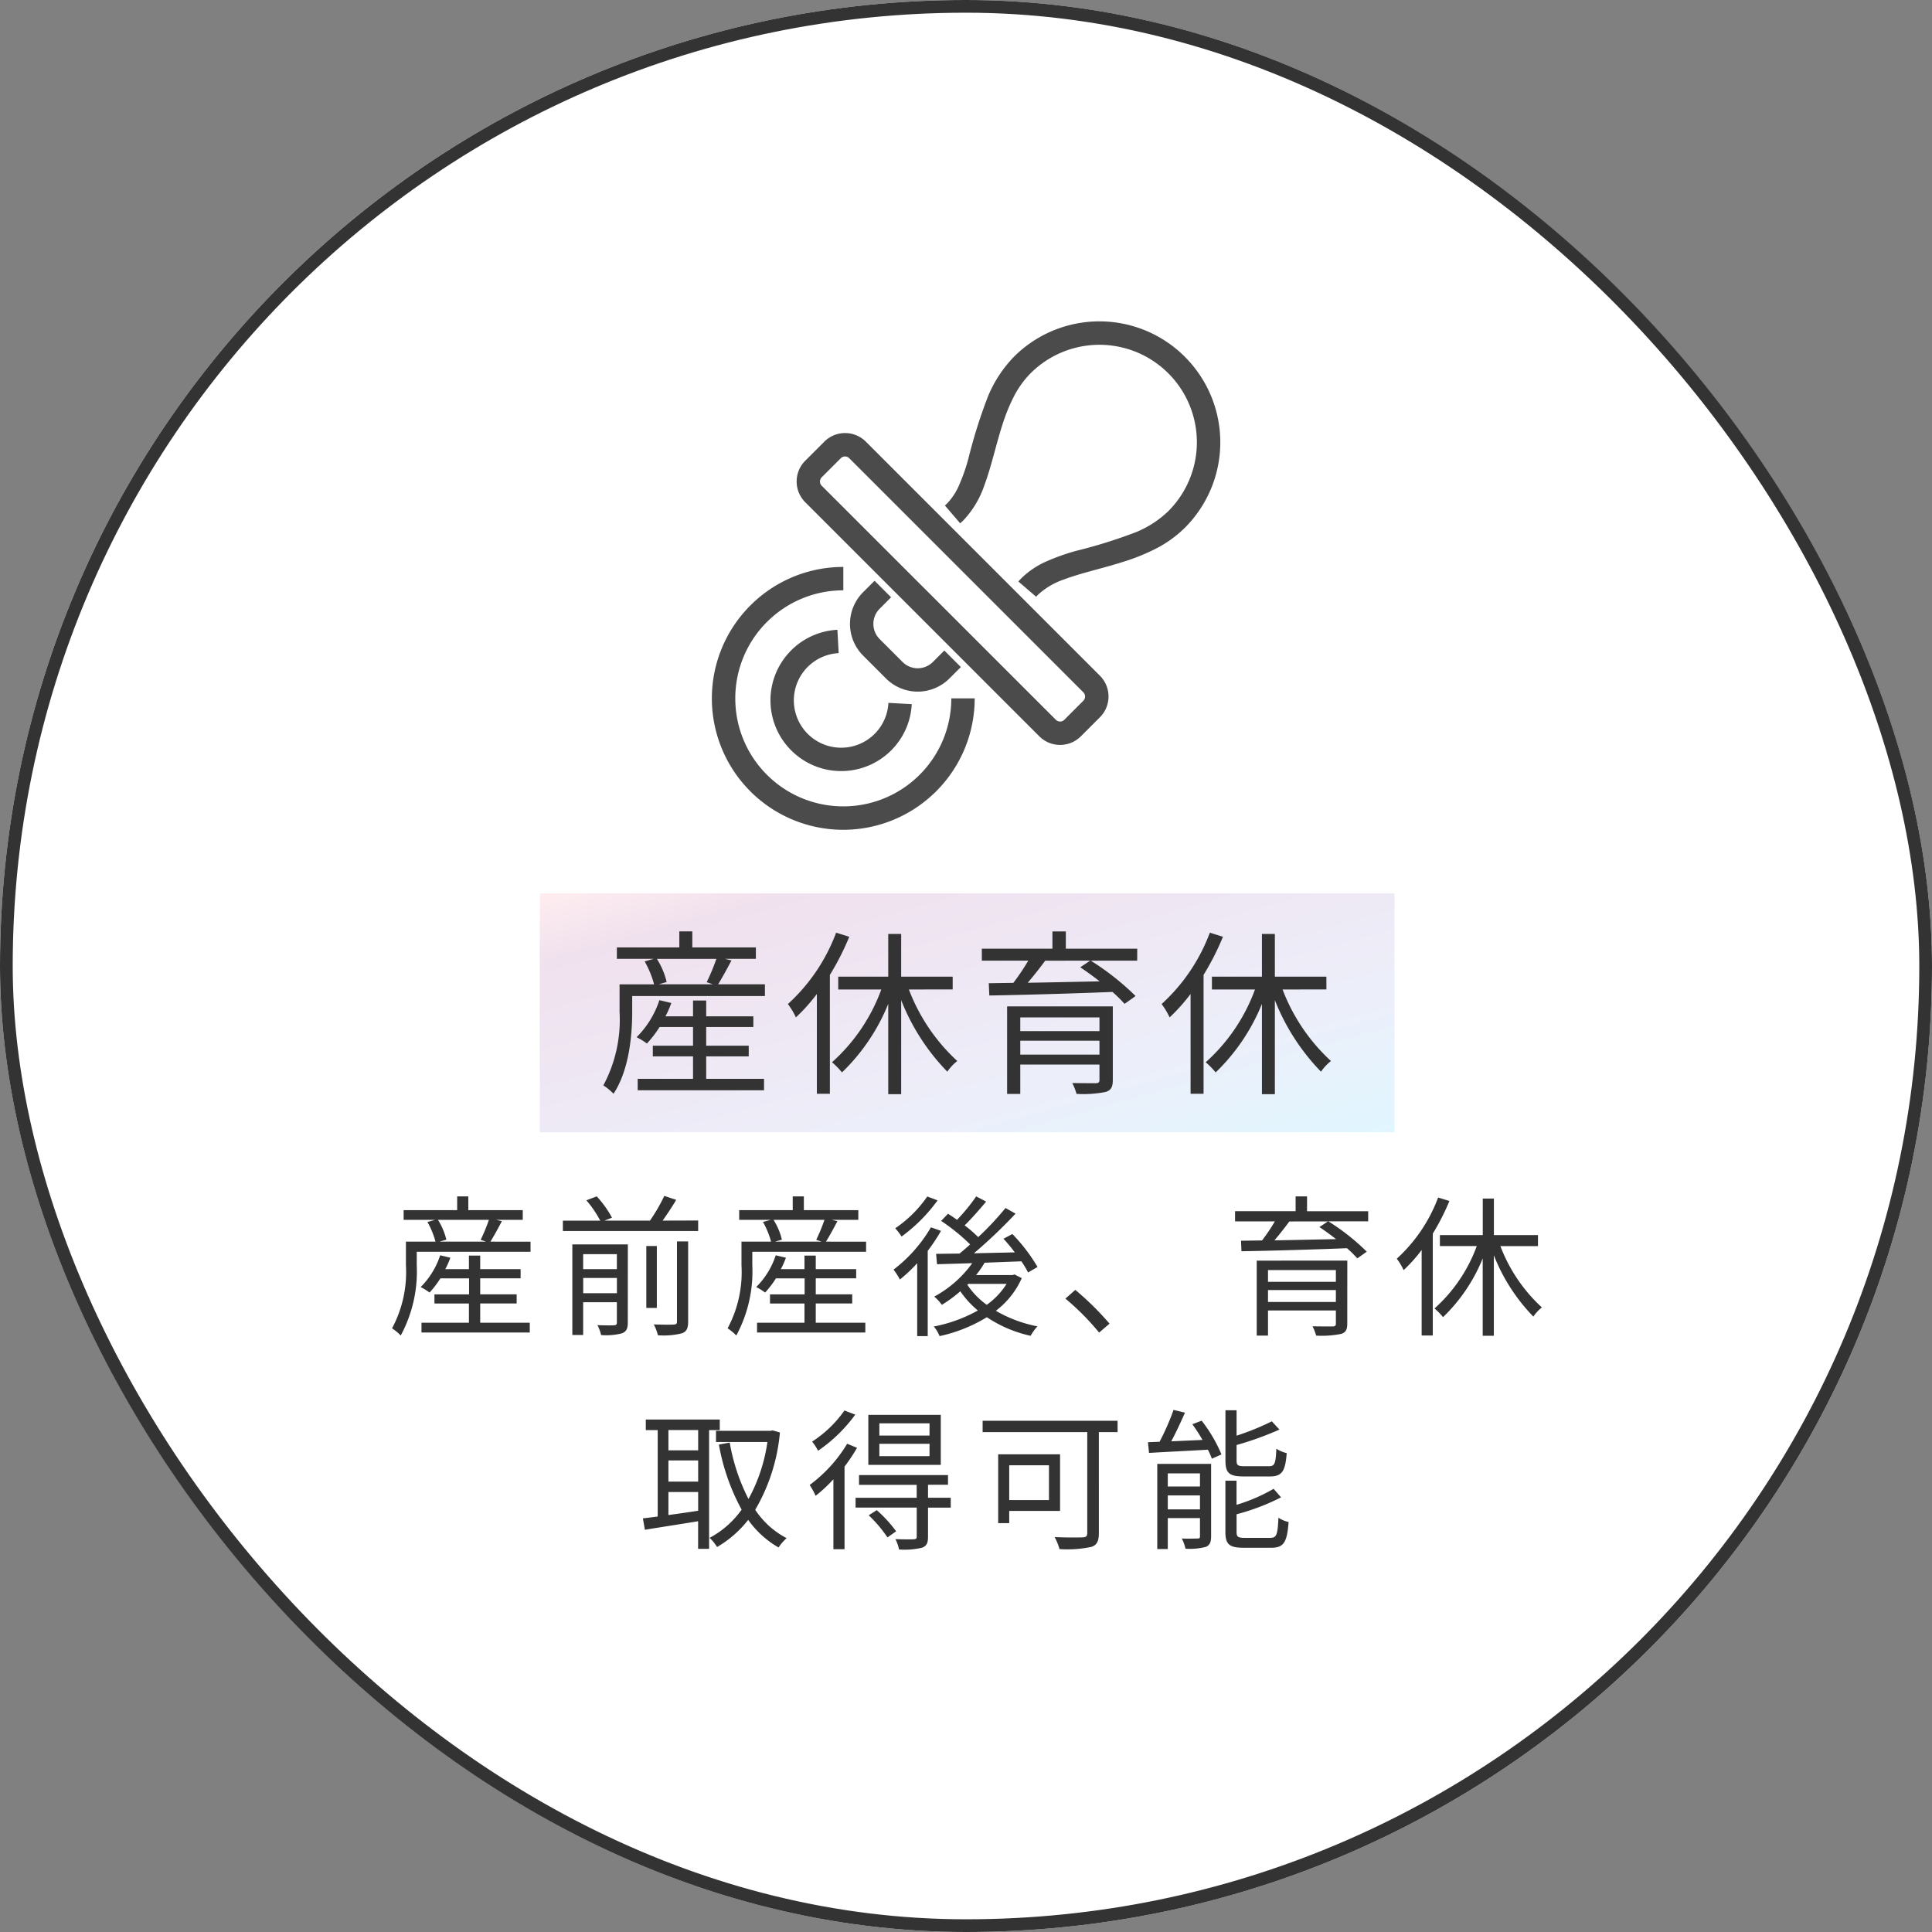
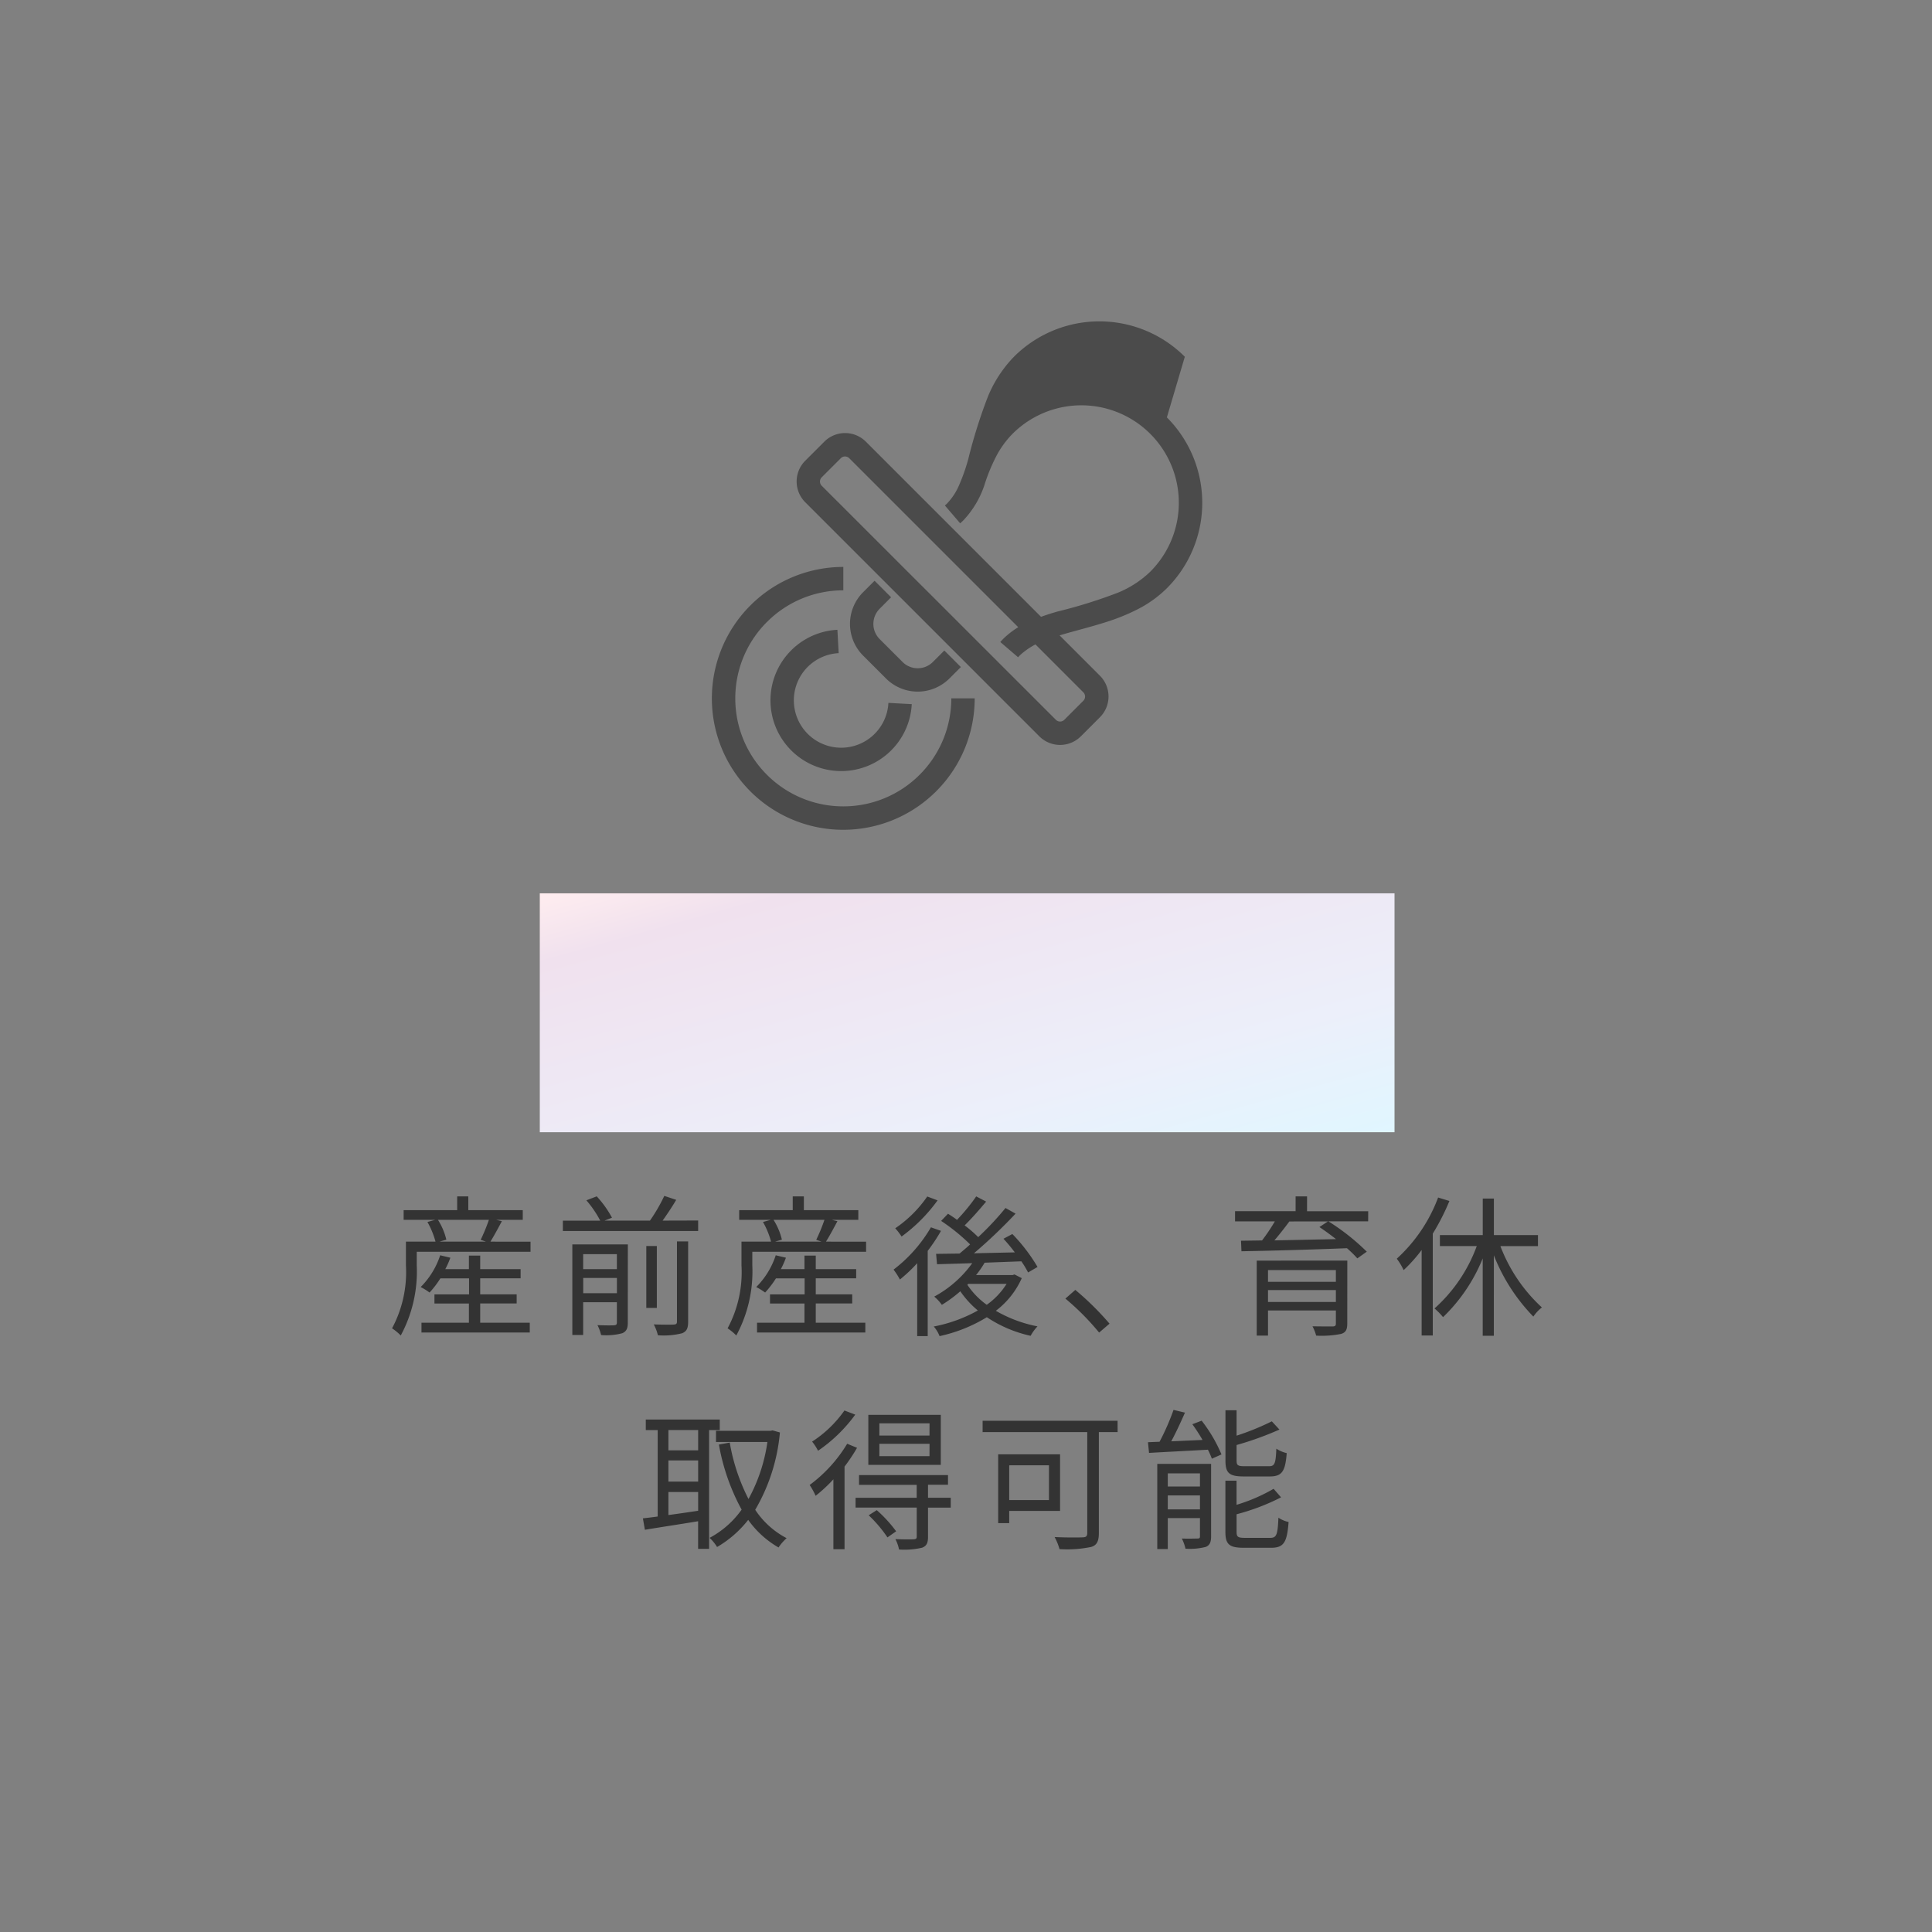
<svg xmlns="http://www.w3.org/2000/svg" width="152" height="152" viewBox="0 0 152 152">
  <rect x="0" y="0" width="152" height="152" fill="#808080" stroke="none" />
  <defs>
    <linearGradient id="linear-gradient" x2="1" y2="1" gradientUnits="objectBoundingBox">
      <stop offset="0" stop-color="#ffedef" />
      <stop offset="0.148" stop-color="#f0e1ee" />
      <stop offset="0.714" stop-color="#eceffa" />
      <stop offset="1" stop-color="#e0f6ff" />
    </linearGradient>
  </defs>
  <g id="fukurikosei_image04_sp" transform="translate(-337 -1831.5)">
    <g id="長方形_44238" data-name="長方形 44238" transform="translate(337 1831.5)" fill="#fff" stroke="#333" stroke-width="1">
-       <rect width="152" height="152" rx="76" stroke="none" />
-       <rect x="0.5" y="0.5" width="151" height="151" rx="75.5" fill="none" />
-     </g>
+       </g>
    <g id="グループ_122936" data-name="グループ 122936" transform="translate(-641 1127.501)">
      <path id="パス_39468" data-name="パス 39468" d="M37.78,12.38h2.868v-.72H37.78V10.4h3.18V9.68H37.78V8.612h-.888V9.68h-1.86a6.617,6.617,0,0,0,.4-.9l-.8-.192a6.309,6.309,0,0,1-1.536,2.5,4.9,4.9,0,0,1,.7.432,7.771,7.771,0,0,0,.852-1.116h2.256v1.26H34.18v.72h2.712v1.512H33.16v.768h8.52v-.768h-3.9ZM38.464,5.8a13.941,13.941,0,0,1-.648,1.572l.42.144h-3.66l.54-.156a5.14,5.14,0,0,0-.66-1.56Zm.12,1.716c.276-.444.6-1.044.9-1.608L39.04,5.8h2.088V5.036H36.844V3.956h-.876v1.08H31.756V5.8H34.24l-.612.168a6.6,6.6,0,0,1,.636,1.548H31.936V9.38a9.354,9.354,0,0,1-1.092,4.956,3.89,3.89,0,0,1,.684.564,10.614,10.614,0,0,0,1.26-5.52V8.312H41.74V7.52Zm7.3,4.056v-1.2h2.652v1.2ZM48.532,8.5V9.68H45.88V8.5Zm.864-.768H45.028v7.128h.852v-2.58h2.652v1.6c0,.156-.048.2-.228.216-.156.012-.7.012-1.3-.012a3.227,3.227,0,0,1,.288.78,4.875,4.875,0,0,0,1.668-.144c.324-.144.432-.372.432-.828ZM53.26,13.8c0,.18-.06.228-.264.24-.18.012-.828.012-1.56-.012a3.54,3.54,0,0,1,.324.852,5.861,5.861,0,0,0,1.9-.156c.36-.144.48-.384.48-.924V7.5H53.26Zm-1.584-5.94h-.828v4.872h.828Zm.456-2c.348-.492.744-1.08,1.068-1.632l-.936-.312a13.535,13.535,0,0,1-1.128,1.944H47.56l.588-.228a8.15,8.15,0,0,0-1.2-1.68l-.816.312a8.23,8.23,0,0,1,1.092,1.6h-2.94v.816H54.928V5.852ZM64.18,12.38h2.868v-.72H64.18V10.4h3.18V9.68H64.18V8.612h-.888V9.68h-1.86a6.617,6.617,0,0,0,.4-.9l-.8-.192a6.309,6.309,0,0,1-1.536,2.5,4.9,4.9,0,0,1,.7.432,7.771,7.771,0,0,0,.852-1.116h2.256v1.26H60.58v.72h2.712v1.512H59.56v.768h8.52v-.768h-3.9ZM64.864,5.8a13.941,13.941,0,0,1-.648,1.572l.42.144h-3.66l.54-.156a5.14,5.14,0,0,0-.66-1.56Zm.12,1.716c.276-.444.6-1.044.9-1.608L65.44,5.8h2.088V5.036H63.244V3.956h-.876v1.08H58.156V5.8H60.64l-.612.168a6.6,6.6,0,0,1,.636,1.548H58.336V9.38a9.354,9.354,0,0,1-1.092,4.956,3.89,3.89,0,0,1,.684.564,10.614,10.614,0,0,0,1.26-5.52V8.312H68.14V7.52Zm7.968-3.552a9.593,9.593,0,0,1-2.52,2.5,5.214,5.214,0,0,1,.5.648,12.736,12.736,0,0,0,2.832-2.844Zm.288,2.424A11.39,11.39,0,0,1,70.3,9.716a5.71,5.71,0,0,1,.5.78A12.194,12.194,0,0,0,72.16,9.212v5.736h.828V8.24a13.717,13.717,0,0,0,1.044-1.572Zm2.928,4.452h3.024a5.791,5.791,0,0,1-1.56,1.644,6.094,6.094,0,0,1-1.524-1.572Zm3.648-.744-.144.048h-2.88a7.4,7.4,0,0,0,.672-.972l2.892-.108a7.7,7.7,0,0,1,.528.876l.744-.432a13.553,13.553,0,0,0-1.98-2.592l-.7.372A13.093,13.093,0,0,1,79.84,8.36c-1.092.024-2.2.048-3.216.072A40.731,40.731,0,0,0,79.9,5.312l-.792-.444A22.893,22.893,0,0,1,76.96,7.16a9.721,9.721,0,0,0-1.068-.924c.54-.528,1.164-1.236,1.692-1.872l-.78-.408A14.821,14.821,0,0,1,75.292,5.8c-.24-.18-.48-.336-.708-.48l-.54.564a15.25,15.25,0,0,1,2.28,1.848c-.276.264-.564.492-.828.72l-1.848.024.072.816c.78-.024,1.74-.048,2.772-.084A8.884,8.884,0,0,1,73.5,11.84a3.377,3.377,0,0,1,.6.648,10.715,10.715,0,0,0,1.452-1.068,7.5,7.5,0,0,0,1.38,1.512,11.542,11.542,0,0,1-3.468,1.26,2.544,2.544,0,0,1,.456.756,11.972,11.972,0,0,0,3.72-1.488,10.1,10.1,0,0,0,3.444,1.464,3.685,3.685,0,0,1,.54-.744,10.474,10.474,0,0,1-3.276-1.224,6.612,6.612,0,0,0,2.04-2.568Zm6.66,4.572.816-.7A22.524,22.524,0,0,0,84.6,11.312l-.78.684A19.992,19.992,0,0,1,86.476,14.672ZM99.76,12.26v-.936h5.34v.936Zm5.34-2.508v.924H99.76V9.752Zm.9-.744H98.872v5.9h.888v-1.98h5.34v1.032c0,.168-.06.216-.24.228-.2,0-.9,0-1.6-.012a3.436,3.436,0,0,1,.288.732,7.735,7.735,0,0,0,1.956-.132c.372-.108.492-.336.492-.816Zm-1.524-3.084-.672.444c.42.276.876.612,1.308.948-1.68.036-3.372.072-4.848.1.4-.468.816-1,1.176-1.488Zm3.168-.8h-4.812V3.956h-.9V5.12H97.168v.8H100.3a14.9,14.9,0,0,1-1.008,1.5l-1.656.024.036.828c2.1-.036,5.292-.12,8.3-.24a8.7,8.7,0,0,1,.816.8l.744-.528a17.6,17.6,0,0,0-3.024-2.388h3.132Zm5.5-1.08a12.331,12.331,0,0,1-3.252,4.812,5.107,5.107,0,0,1,.54.9,12.175,12.175,0,0,0,1.416-1.584V14.9h.876V6.884a17.828,17.828,0,0,0,1.308-2.568ZM121,7.868V7h-3.468V4.124h-.876V7h-3.372v.864h2.9a12.191,12.191,0,0,1-3.324,4.908,5.177,5.177,0,0,1,.672.684,13.4,13.4,0,0,0,3.12-4.62v6.084h.876V8.588a14.568,14.568,0,0,0,3.108,4.824,3.2,3.2,0,0,1,.672-.72,12.661,12.661,0,0,1-3.264-4.824ZM54.928,23.936h-2.34v-1.6h2.34Zm-2.34,3.276h2.34v1.476c-.8.12-1.608.24-2.34.336Zm2.34-.816h-2.34V24.728h2.34Zm1.7-4.056v-.828h-5.82v.828h.936v6.8c-.432.06-.828.108-1.164.144l.156.9c1.14-.192,2.676-.42,4.188-.672v2.172h.864V22.34Zm4.152.024-.168.036H56.332v.876h4.044a13.166,13.166,0,0,1-1.488,4.488,15.456,15.456,0,0,1-1.476-4.44l-.852.156A16.713,16.713,0,0,0,58.348,28.6a7.321,7.321,0,0,1-2.52,2.22,3.428,3.428,0,0,1,.588.72,8.564,8.564,0,0,0,2.448-2.136,7.507,7.507,0,0,0,2.388,2.172,3.719,3.719,0,0,1,.636-.732,6.665,6.665,0,0,1-2.472-2.232,14.594,14.594,0,0,0,1.944-6.084Zm12.348.408H69.184v-.96h3.948Zm0,1.62H69.184V23.42h3.948Zm.888-3.252h-5.7v3.936h5.7ZM66.436,20.8a9.2,9.2,0,0,1-2.544,2.448,3.889,3.889,0,0,1,.468.72,12,12,0,0,0,2.928-2.844Zm.216,2.616A11.262,11.262,0,0,1,63.7,26.66a5.588,5.588,0,0,1,.468.852,11.583,11.583,0,0,0,1.4-1.3v5.5h.876v-6.5a13.714,13.714,0,0,0,.984-1.476Zm1.692,5.628a10.176,10.176,0,0,1,1.476,1.74l.684-.48A10.562,10.562,0,0,0,68.98,28.64Zm6.456-1.38H73.012v-1.02h1.572V25.88h-7v.768h4.536v1.02H67.312v.768h4.812v2.28c0,.156-.048.2-.24.216-.168.012-.768.012-1.44-.012a3.015,3.015,0,0,1,.288.816,6.146,6.146,0,0,0,1.824-.144c.348-.144.456-.372.456-.852v-2.3H74.8Zm7.728-2.556v2.736H79.4V25.112ZM83.4,28.7V24.248H78.532V29.66H79.4V28.7Zm4.524-7.092H77.308V22.5H85.54v7.932c0,.252-.084.336-.348.348s-1.26.024-2.22-.024a4.492,4.492,0,0,1,.384.948,9.265,9.265,0,0,0,2.484-.168c.456-.132.612-.456.612-1.092V22.5h1.476ZM99.9,25.988c.948,0,1.224-.384,1.332-1.836a2.5,2.5,0,0,1-.816-.348c-.048,1.188-.132,1.38-.588,1.38H97.924c-.54,0-.636-.072-.636-.456V23.516A25.087,25.087,0,0,0,100.66,22.3l-.6-.648a19.967,19.967,0,0,1-2.772,1.128v-2h-.876v3.96c0,.984.3,1.248,1.44,1.248ZM91.876,28.58v-1.1h2.532v1.1Zm2.532-2.832V26.78H91.876V25.748ZM95.284,25H91.048v6.7h.828V29.264h2.532V30.68c0,.156-.036.192-.192.192s-.672.024-1.236,0a3.4,3.4,0,0,1,.288.8,4.993,4.993,0,0,0,1.608-.144c.324-.144.408-.4.408-.84Zm-1.476-3.12a13.723,13.723,0,0,1,.8,1.236l-2.46.108c.372-.684.756-1.524,1.08-2.256l-.9-.216a18.819,18.819,0,0,1-1.1,2.508c-.336.012-.636.024-.912.036l.084.84c1.224-.072,2.952-.156,4.632-.252a6.465,6.465,0,0,1,.312.708l.756-.336A11.659,11.659,0,0,0,94.54,21.6Zm4.152,8.94c-.564,0-.672-.072-.672-.468V28.964a17.333,17.333,0,0,0,3.5-1.332l-.588-.672a13.419,13.419,0,0,1-2.916,1.26v-1.9h-.876v4.032c0,.984.312,1.248,1.452,1.248H100c1,0,1.26-.42,1.38-2.028a2.384,2.384,0,0,1-.8-.336c-.06,1.344-.144,1.584-.648,1.584Z" transform="translate(978 794.17)" fill="#333" />
      <g id="グループ_122782" data-name="グループ 122782" transform="translate(-290 -8008)">
        <rect id="長方形_44219" data-name="長方形 44219" width="67.246" height="18.796" transform="translate(1310.468 8782.282)" fill="url(#linear-gradient)" />
-         <path id="パス_39469" data-name="パス 39469" d="M-20.44-1.89h3.346v-.84H-20.44V-4.2h3.71v-.84h-3.71V-6.286h-1.036V-5.04h-2.17a7.72,7.72,0,0,0,.462-1.05l-.938-.224A7.361,7.361,0,0,1-25.914-3.4a5.716,5.716,0,0,1,.812.5,9.066,9.066,0,0,0,.994-1.3h2.632v1.47H-24.64v.84h3.164V-.126H-25.83v.9h9.94v-.9h-4.55Zm.8-7.672A16.264,16.264,0,0,1-20.4-7.728l.49.168h-4.27l.63-.182a6,6,0,0,0-.77-1.82Zm.14,2c.322-.518.7-1.218,1.05-1.876l-.518-.126h2.436v-.9h-5v-1.26h-1.022v1.26h-4.914v.9h2.9l-.714.2a7.7,7.7,0,0,1,.742,1.806h-2.716v2.17A10.913,10.913,0,0,1-28.532.392a4.538,4.538,0,0,1,.8.658c1.232-1.862,1.47-4.606,1.47-6.44V-6.636H-15.82V-7.56Zm9.282-4.06a14.387,14.387,0,0,1-3.794,5.614,5.958,5.958,0,0,1,.63,1.05A14.2,14.2,0,0,0-11.732-6.8V1.05h1.022V-8.3a20.8,20.8,0,0,0,1.526-3Zm9.17,4.466V-8.162H-5.1v-3.36H-6.118v3.36h-3.934v1.008h3.388a14.222,14.222,0,0,1-3.878,5.726,6.04,6.04,0,0,1,.784.8,15.632,15.632,0,0,0,3.64-5.39v7.1H-5.1V-6.314A17,17,0,0,0-1.47-.686a3.729,3.729,0,0,1,.784-.84A14.772,14.772,0,0,1-4.494-7.154ZM4.27-2.03V-3.122H10.5V-2.03ZM10.5-4.956v1.078H4.27V-4.956Zm1.05-.868H3.234V1.064H4.27v-2.31H10.5v1.2c0,.2-.07.252-.28.266-.238,0-1.05,0-1.862-.014a4.008,4.008,0,0,1,.336.854A9.024,9.024,0,0,0,10.976.91c.434-.126.574-.392.574-.952Zm-1.778-3.6L8.988-8.9c.49.322,1.022.714,1.526,1.106-1.96.042-3.934.084-5.656.112.462-.546.952-1.162,1.372-1.736Zm3.7-.938H7.854v-1.358H6.8v1.358H1.246v.938H4.9a17.379,17.379,0,0,1-1.176,1.75l-1.932.028.042.966c2.45-.042,6.174-.14,9.688-.28a10.149,10.149,0,0,1,.952.938l.868-.616A20.533,20.533,0,0,0,9.814-9.422h3.654Zm5.712-1.26a14.387,14.387,0,0,1-3.794,5.614,5.958,5.958,0,0,1,.63,1.05A14.2,14.2,0,0,0,17.668-6.8V1.05H18.69V-8.3a20.8,20.8,0,0,0,1.526-3Zm9.17,4.466V-8.162H24.3v-3.36H23.282v3.36H19.348v1.008h3.388a14.222,14.222,0,0,1-3.878,5.726,6.04,6.04,0,0,1,.784.8,15.632,15.632,0,0,0,3.64-5.39v7.1H24.3V-6.314A17,17,0,0,0,27.93-.686a3.729,3.729,0,0,1,.784-.84,14.772,14.772,0,0,1-3.808-5.628Z" transform="translate(1344 8797)" fill="#333" />
      </g>
      <g id="おしゃぶりのフリーアイコン" transform="translate(1034 729.282)">
        <path id="パス_7" data-name="パス 7" d="M132.354,512h0Z" transform="translate(-122.013 -472)" fill="#4b4b4b" />
        <path id="パス_8" data-name="パス 8" d="M16.357,263.618l0,0a8.477,8.477,0,0,1-6.009,2.489h0a8.482,8.482,0,0,1-6.009-2.488l0,0h0a8.473,8.473,0,0,1-2.487-6.007h0a8.48,8.48,0,0,1,2.478-6l.044-.039.01-.013a8.474,8.474,0,0,1,5.968-2.45l0-1.84a10.316,10.316,0,0,0-7.283,3l-.016.015,0,0-.011.012h0l-.022.022A10.338,10.338,0,0,0,3,264.886l.013.015.011.011.013.013.009.009a10.337,10.337,0,0,0,14.494.1l.012-.006.105-.106h0l.007-.008.023-.024a10.32,10.32,0,0,0,3-7.281l-1.84,0A8.478,8.478,0,0,1,16.357,263.618Z" transform="translate(-0.003 -227.949)" fill="#4b4b4b" />
        <path id="パス_9" data-name="パス 9" d="M64.653,319.861a3.724,3.724,0,0,1-3.727-3.727v0a3.718,3.718,0,0,1,3.527-3.713l-.1-1.837a5.544,5.544,0,0,0-3.636,1.617h0a5.551,5.551,0,0,0-1.63,3.934v0a5.555,5.555,0,0,0,1.63,3.934h0a5.548,5.548,0,0,0,3.934,1.63h0a5.555,5.555,0,0,0,3.935-1.629h0a5.544,5.544,0,0,0,1.616-3.636l-1.837-.1a3.716,3.716,0,0,1-3.713,3.527h0Z" transform="translate(-54.47 -286.318)" fill="#4b4b4b" />
        <path id="パス_10" data-name="パス 10" d="M90.872,113.161a2.312,2.312,0,0,0-3.268,0l-1.5,1.5a2.31,2.31,0,0,0,0,3.268l18.415,18.415a2.31,2.31,0,0,0,3.268,0l1.5-1.5a2.31,2.31,0,0,0,0-3.268Zm17.114,20.382-1.5,1.5a.467.467,0,0,1-.333.138.462.462,0,0,1-.332-.138L87.4,116.631a.471.471,0,0,1,0-.666l1.5-1.5a.471.471,0,0,1,.666,0l18.415,18.416a.463.463,0,0,1,.138.333A.468.468,0,0,1,107.986,133.543Z" transform="translate(-78.751 -103.697)" fill="#4b4b4b" />
-         <path id="パス_11" data-name="パス 11" d="M253.626,2.784a9.506,9.506,0,0,0-13.443,0,9.885,9.885,0,0,0-2.04,3.112,40.247,40.247,0,0,0-1.554,4.939,15.269,15.269,0,0,1-.721,2.05,4.856,4.856,0,0,1-.941,1.438c-.057.057-.115.111-.177.164l1.2,1.4c.1-.082.189-.169.278-.258a7.492,7.492,0,0,0,1.622-2.719c.565-1.514.914-3.194,1.42-4.762a14.188,14.188,0,0,1,.9-2.222,7.4,7.4,0,0,1,1.317-1.837,7.666,7.666,0,0,1,10.842,10.841,8.083,8.083,0,0,1-2.544,1.653,39.294,39.294,0,0,1-4.719,1.475,16.855,16.855,0,0,0-2.3.815,6.649,6.649,0,0,0-1.977,1.314c-.09.09-.177.183-.259.279l1.4,1.2c.051-.06.105-.118.162-.174a5.724,5.724,0,0,1,2.066-1.2c1.318-.5,2.99-.851,4.678-1.391a15.988,15.988,0,0,0,2.51-1.018,9.244,9.244,0,0,0,2.287-1.647,9.506,9.506,0,0,0,0-13.443Z" transform="translate(-216.41 0)" fill="#4b4b4b" />
+         <path id="パス_11" data-name="パス 11" d="M253.626,2.784a9.506,9.506,0,0,0-13.443,0,9.885,9.885,0,0,0-2.04,3.112,40.247,40.247,0,0,0-1.554,4.939,15.269,15.269,0,0,1-.721,2.05,4.856,4.856,0,0,1-.941,1.438c-.057.057-.115.111-.177.164l1.2,1.4c.1-.082.189-.169.278-.258a7.492,7.492,0,0,0,1.622-2.719a14.188,14.188,0,0,1,.9-2.222,7.4,7.4,0,0,1,1.317-1.837,7.666,7.666,0,0,1,10.842,10.841,8.083,8.083,0,0,1-2.544,1.653,39.294,39.294,0,0,1-4.719,1.475,16.855,16.855,0,0,0-2.3.815,6.649,6.649,0,0,0-1.977,1.314c-.09.09-.177.183-.259.279l1.4,1.2c.051-.06.105-.118.162-.174a5.724,5.724,0,0,1,2.066-1.2c1.318-.5,2.99-.851,4.678-1.391a15.988,15.988,0,0,0,2.51-1.018,9.244,9.244,0,0,0,2.287-1.647,9.506,9.506,0,0,0,0-13.443Z" transform="translate(-216.41 0)" fill="#4b4b4b" />
        <path id="パス_12" data-name="パス 12" d="M142.3,262.507l-1.3-1.3-.9.9a3.527,3.527,0,0,0,0,4.989l1.8,1.8a3.528,3.528,0,0,0,4.989,0l.9-.9-1.3-1.3-.9.9a1.686,1.686,0,0,1-2.387,0l-1.8-1.8a1.686,1.686,0,0,1,0-2.387Z" transform="translate(-128.194 -240.799)" fill="#4b4b4b" />
      </g>
    </g>
  </g>
</svg>